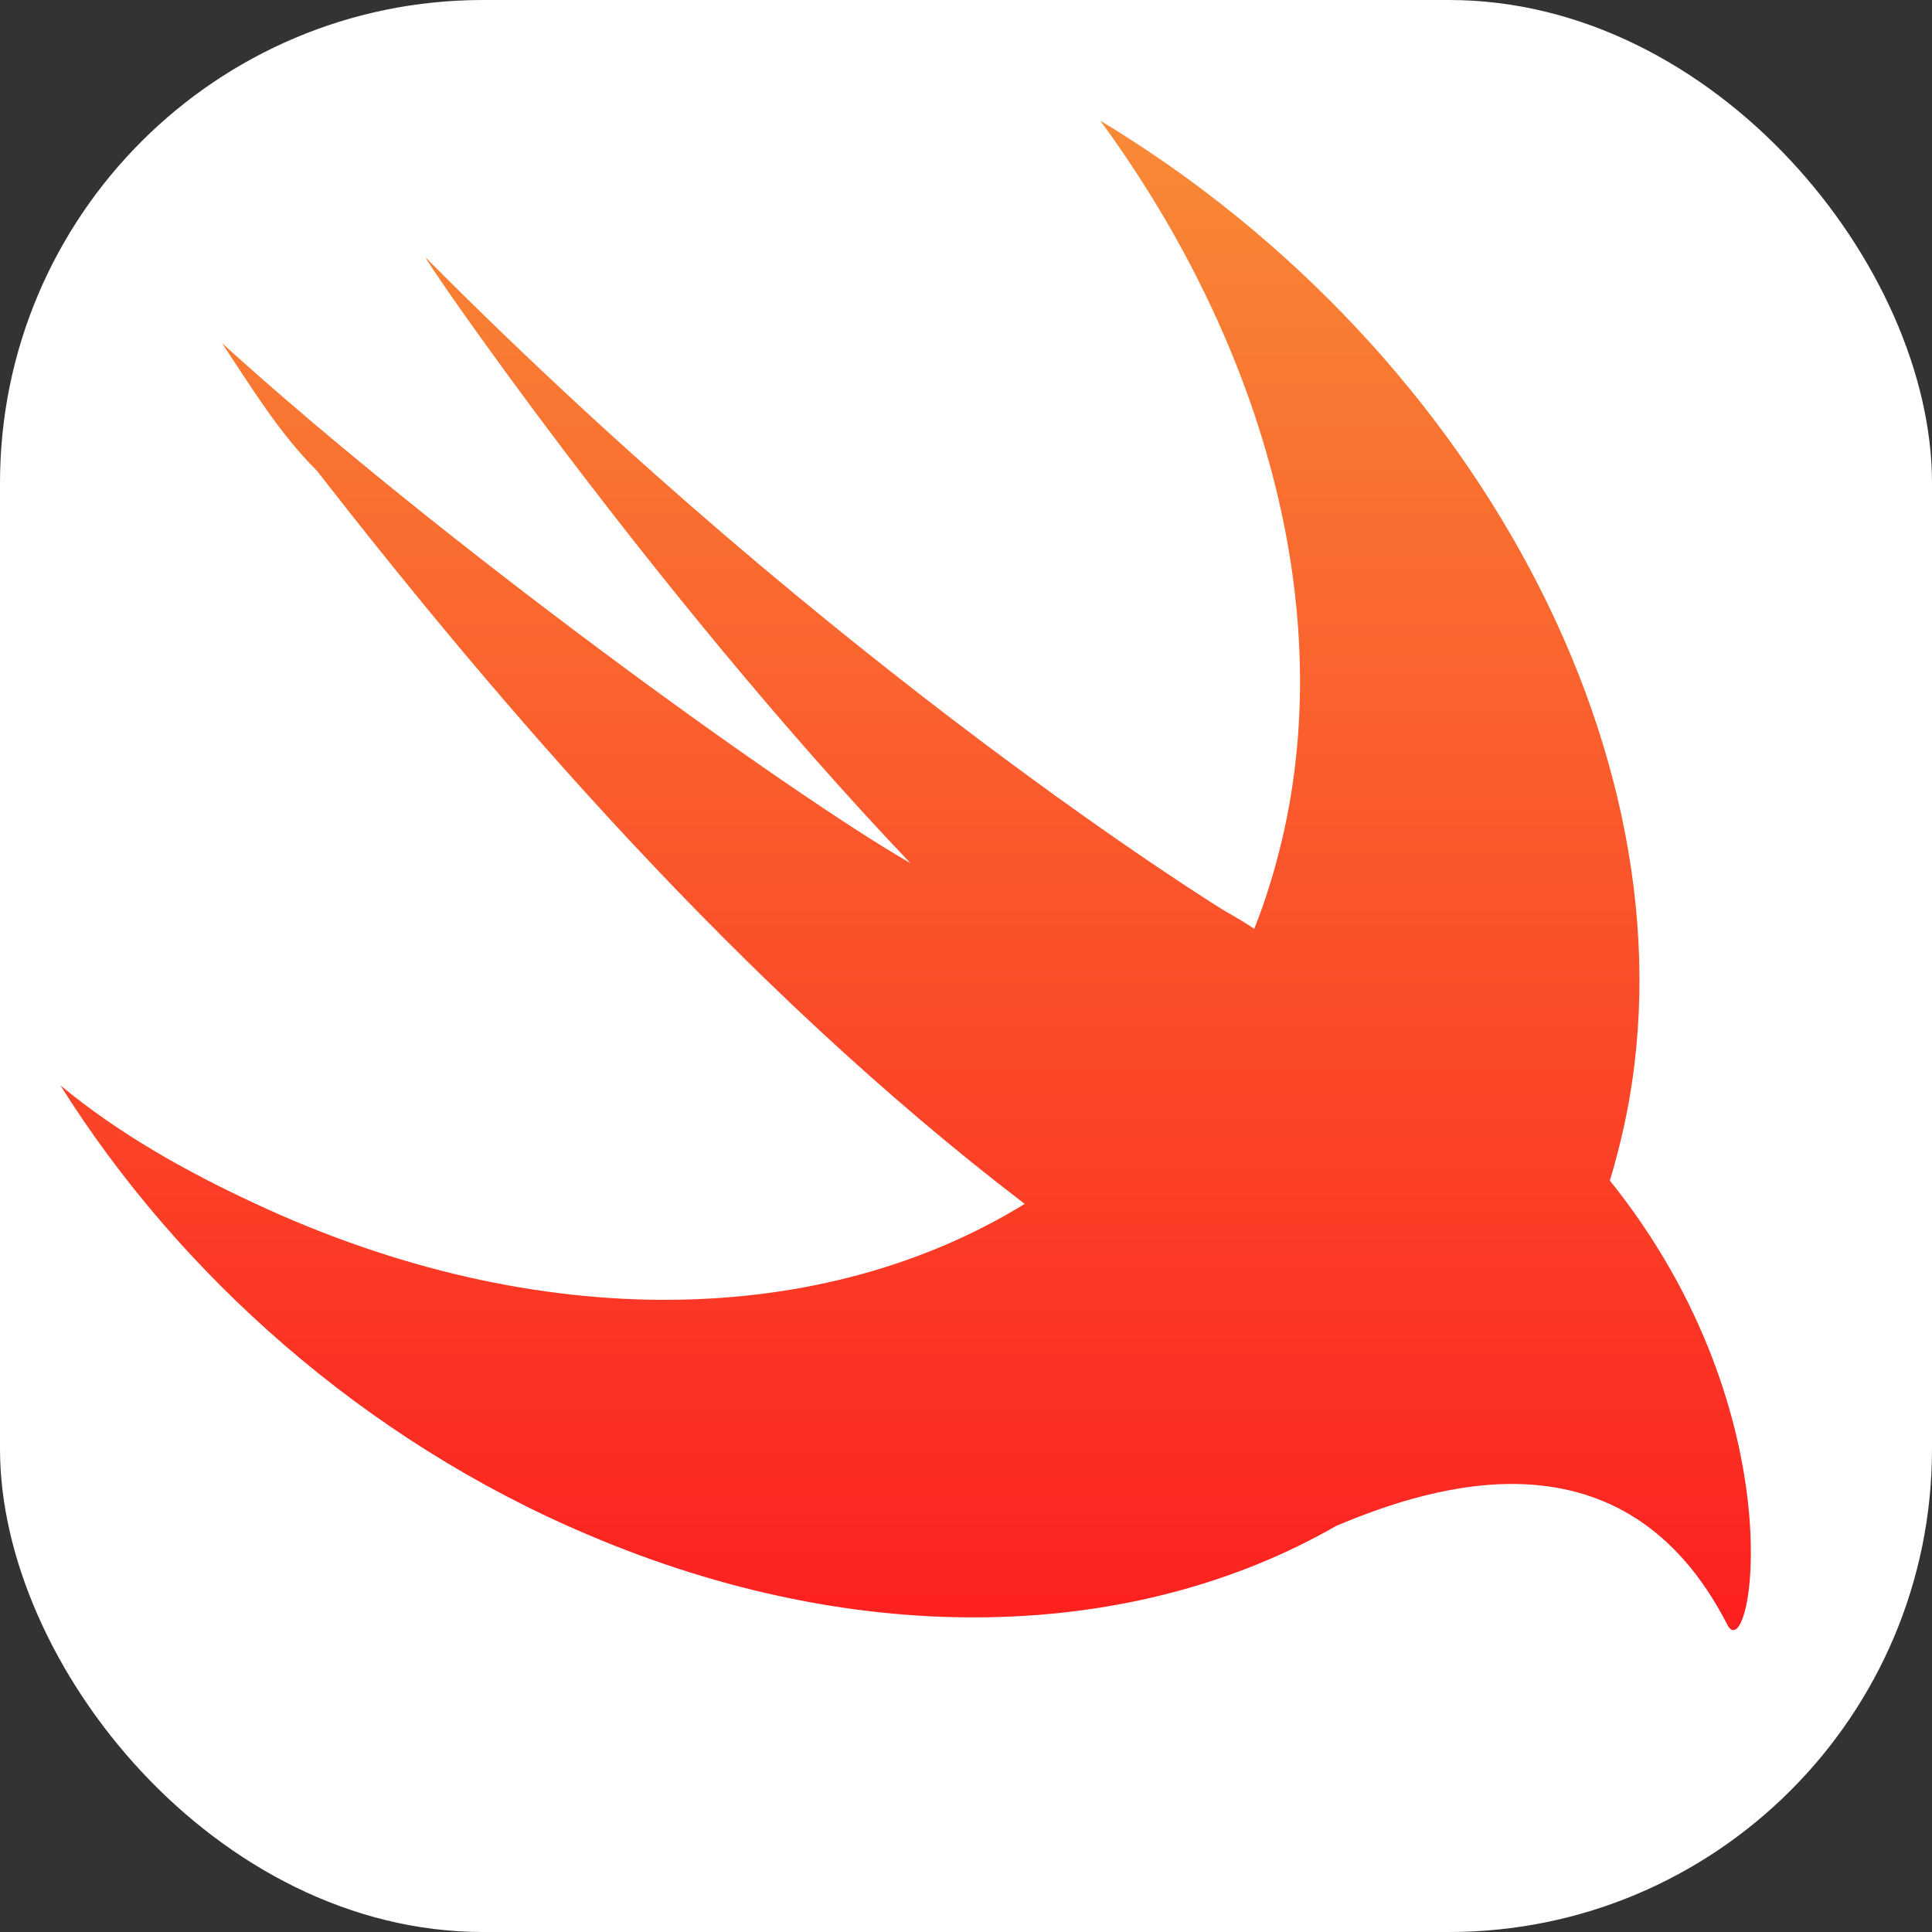
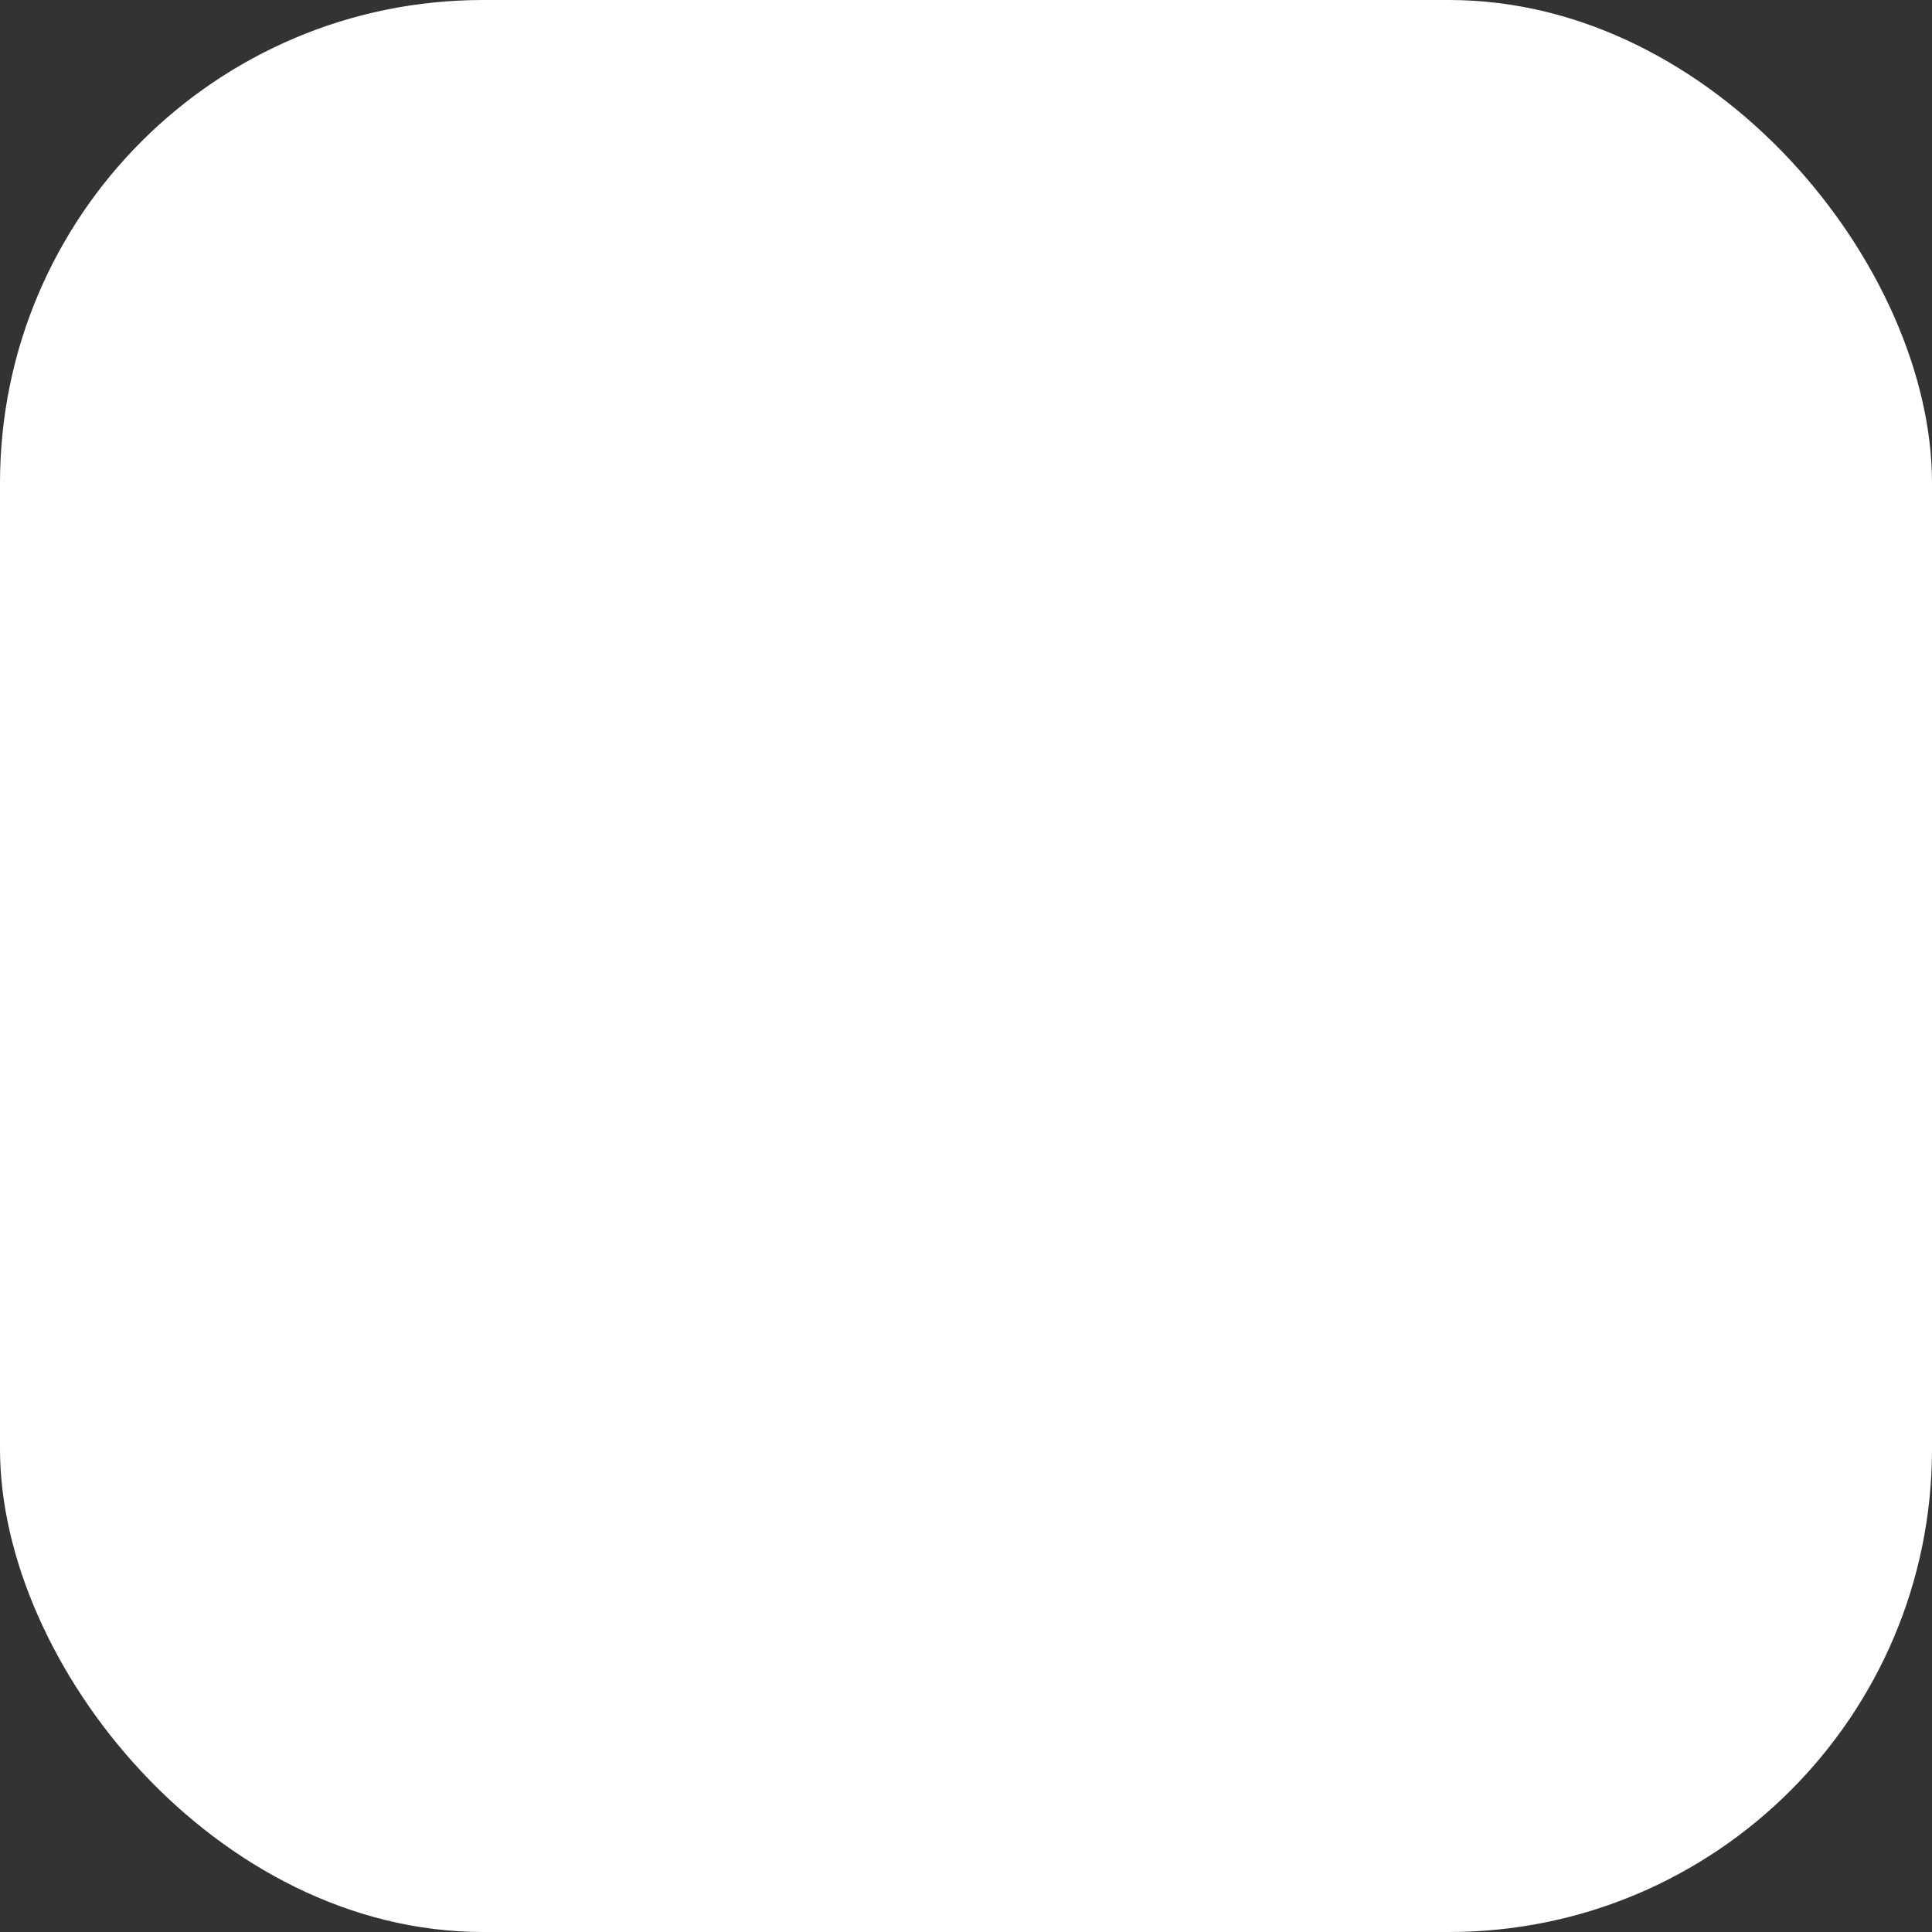
<svg xmlns="http://www.w3.org/2000/svg" width="56" height="56" viewBox="0 0 56 56" fill="none">
  <rect x="0" y="0" width="56" height="56" fill="#333333" stroke="none" />
  <rect width="56" height="56" rx="14" fill="white" />
-   <path d="M38.737 44.225C32.961 47.547 25.019 47.889 17.029 44.479C10.559 41.738 5.191 36.941 1.75 31.459C3.402 32.83 5.329 33.926 7.393 34.885C15.645 38.736 23.895 38.472 29.701 34.895C21.442 28.59 14.414 20.357 9.183 13.642C8.081 12.546 7.256 11.175 6.43 9.941C12.761 15.698 22.81 22.961 26.388 25.018C18.819 17.068 12.073 7.201 12.348 7.474C24.324 19.535 35.474 26.388 35.474 26.388C35.843 26.596 36.127 26.768 36.356 26.922C36.598 26.311 36.809 25.676 36.987 25.018C38.914 18.028 36.713 10.078 31.895 3.5C43.043 10.216 49.651 22.824 46.897 33.378C46.826 33.663 46.748 33.944 46.663 34.22C52.169 41.073 50.751 48.455 50.063 47.084C47.077 41.265 41.548 43.045 38.737 44.225Z" fill="url(#paint0_linear_4933_4762)" />
  <defs>
    <linearGradient id="paint0_linear_4933_4762" x1="26.268" y1="3.5" x2="26.268" y2="47.252" gradientUnits="userSpaceOnUse">
      <stop stop-color="#F88A36" />
      <stop offset="1" stop-color="#FD2020" />
    </linearGradient>
  </defs>
</svg>